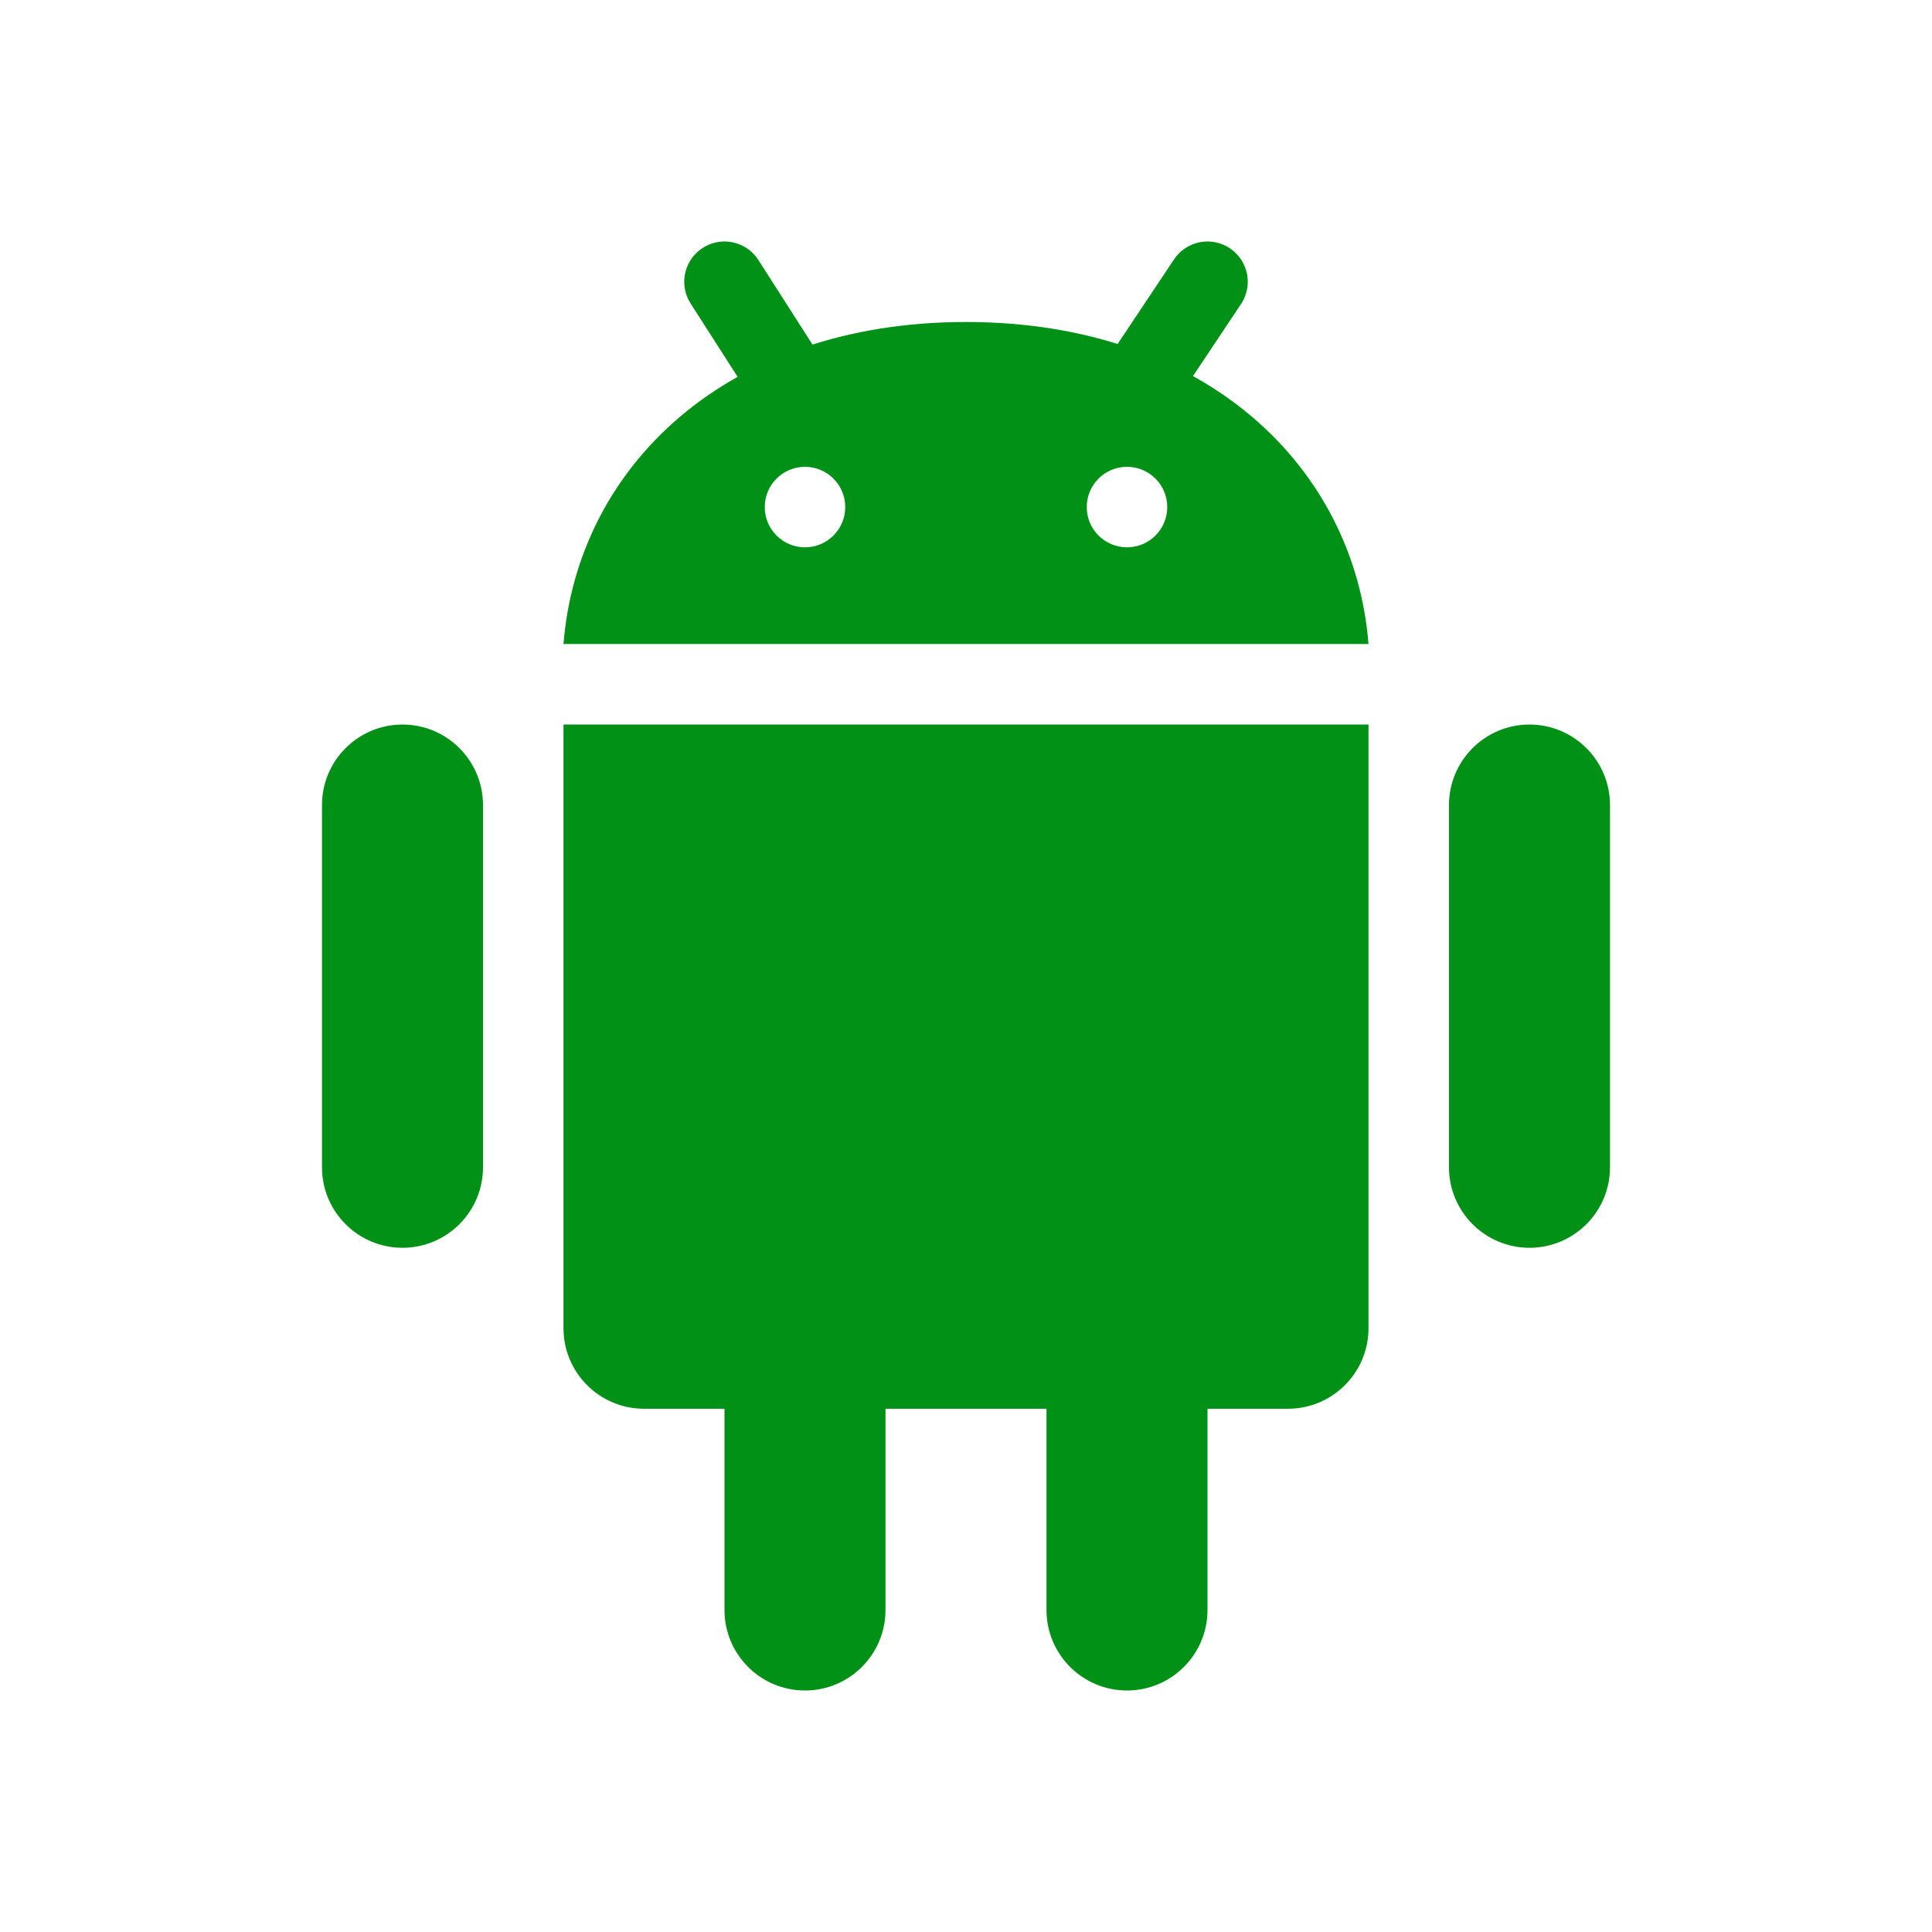
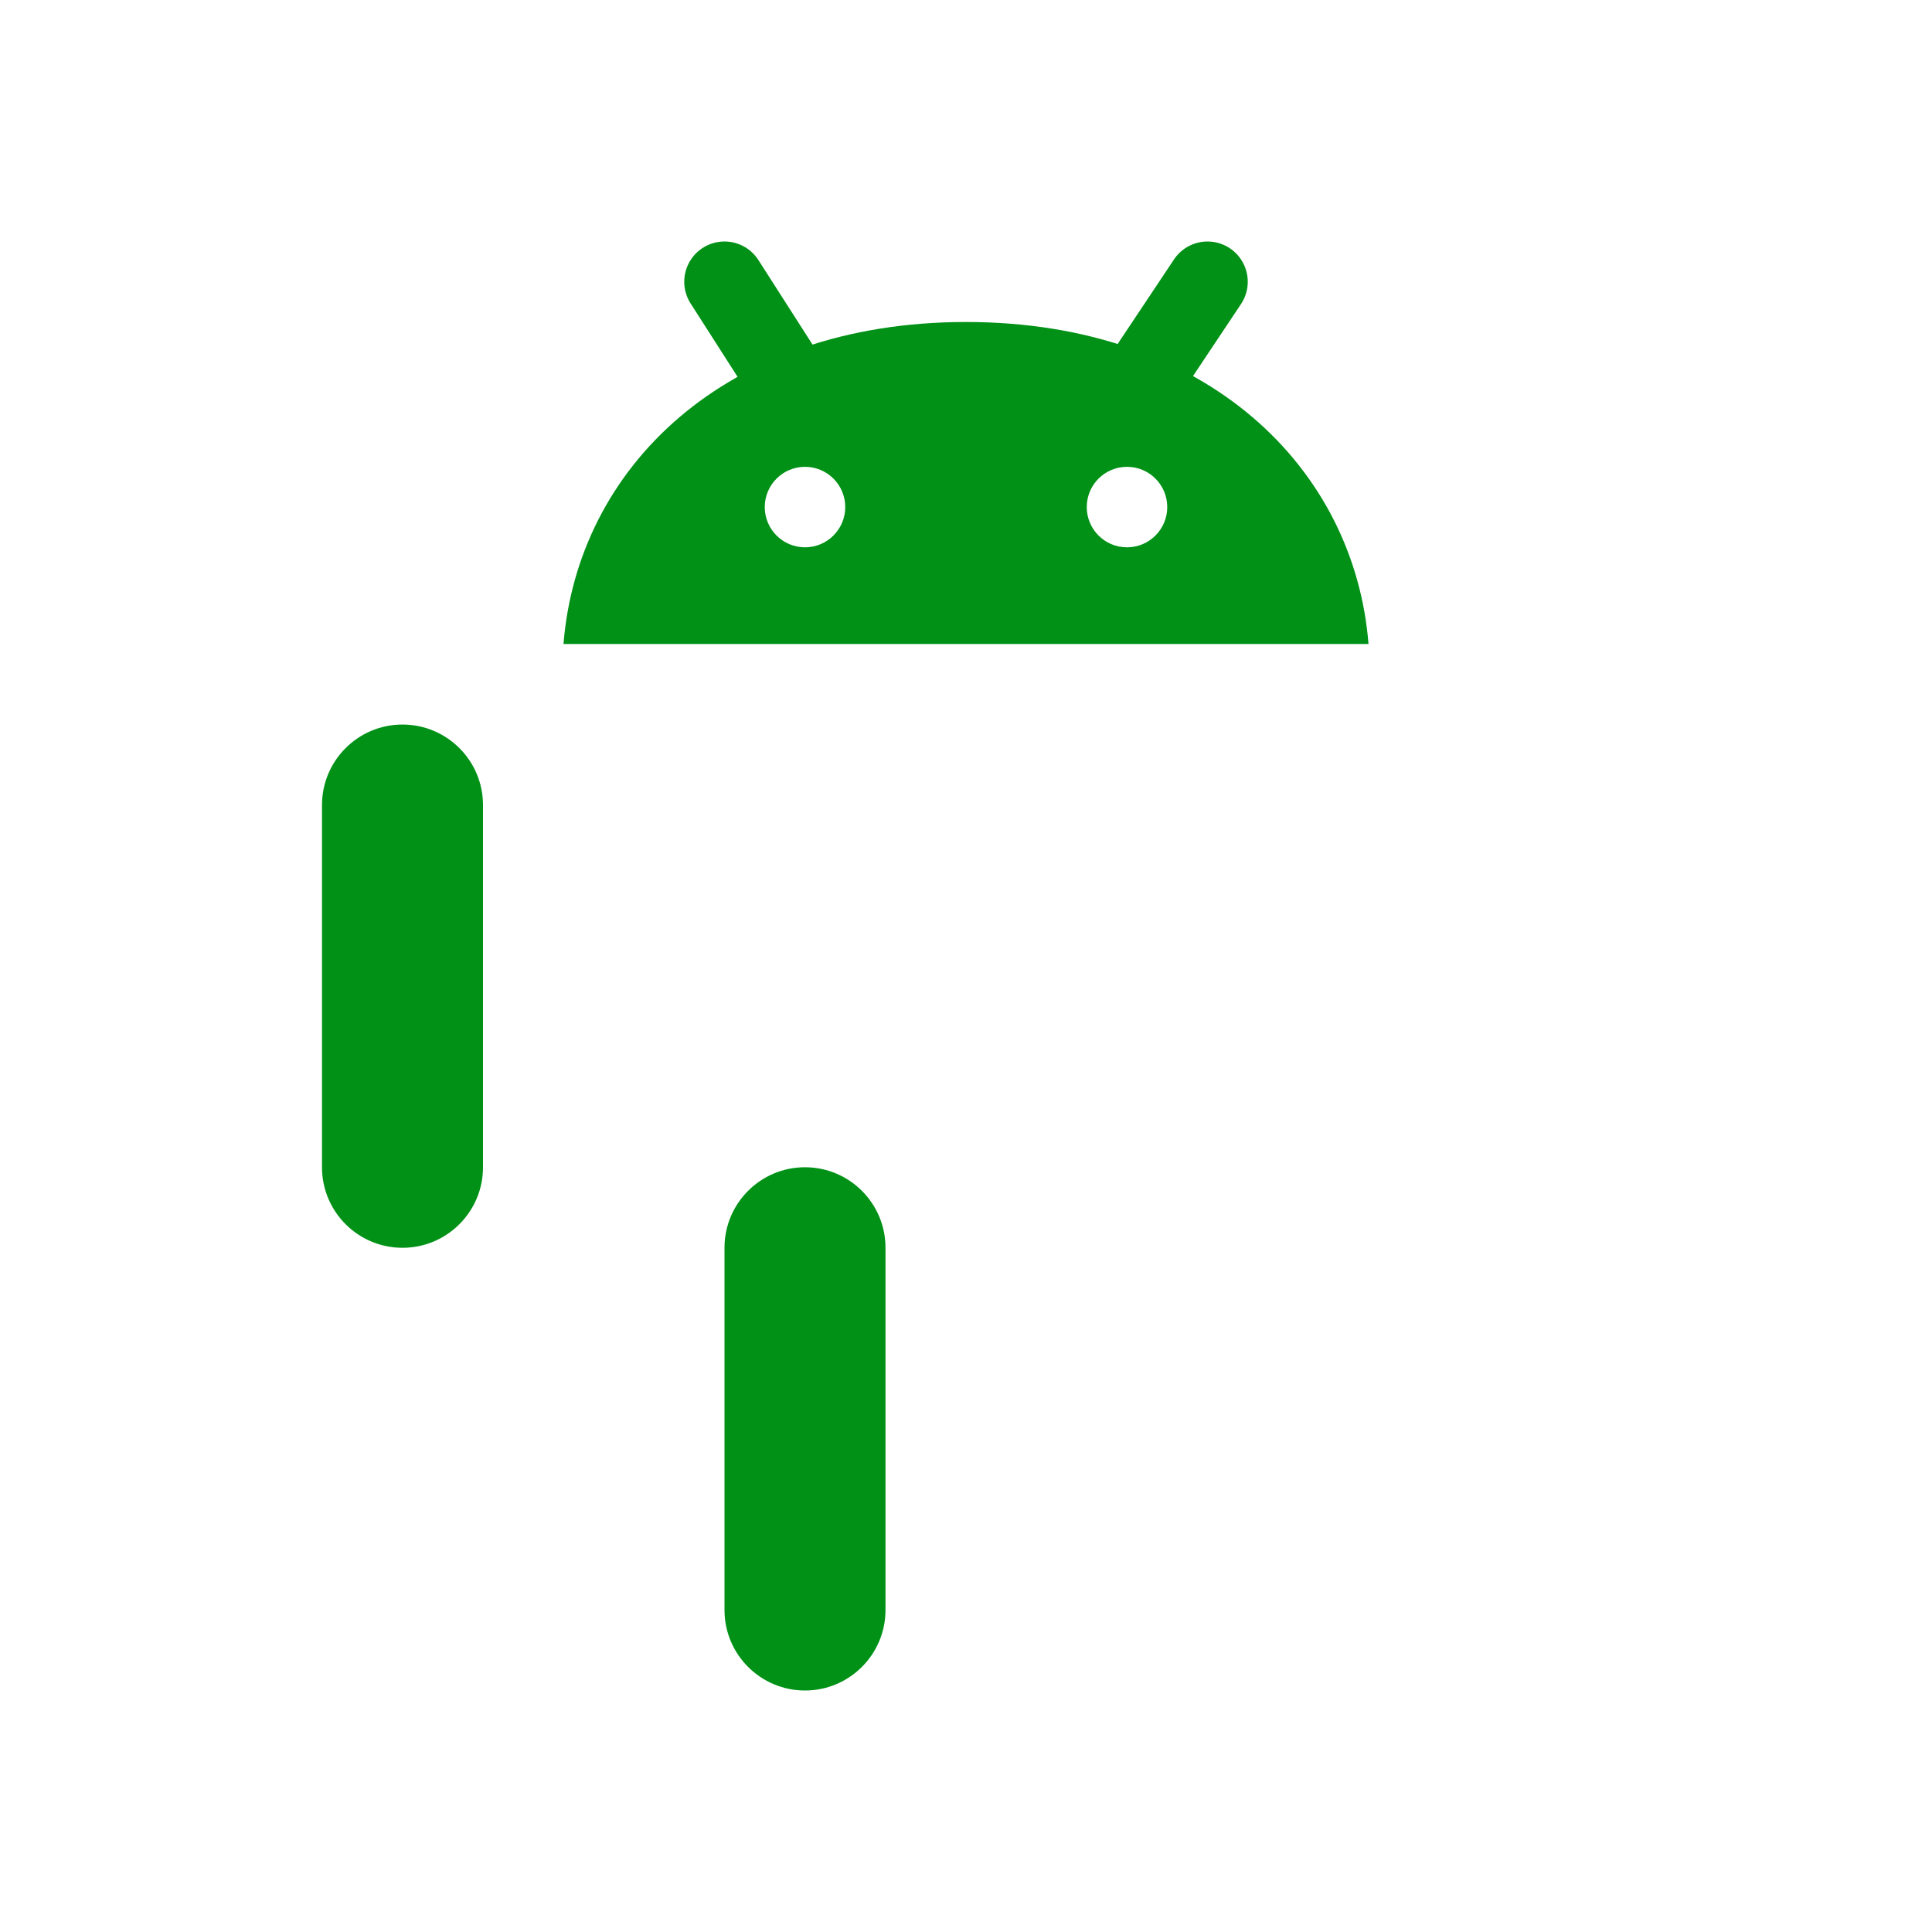
<svg xmlns="http://www.w3.org/2000/svg" version="1.1" x="0px" y="0px" width="48px" height="48px" viewBox="0 0 48 48" enable-background="new 0 0 48 48" xml:space="preserve">
  <g>
    <path fill="#009116" d="M12,29.001c0,1.104-0.896,2-2,2l0,0c-1.104,0-2-0.896-2-2v-9c0-1.104,0.896-2,2-2l0,0c1.104,0,2,0.896,2,2   V29.001z" id="id_115" />
-     <path fill="#009116" d="M40,29.001c0,1.104-0.896,2-2,2l0,0c-1.104,0-2-0.896-2-2v-9c0-1.104,0.896-2,2-2l0,0c1.104,0,2,0.896,2,2   V29.001z" id="id_116" />
    <path fill="#009116" d="M22,40c0,1.104-0.896,2-2,2l0,0c-1.104,0-2-0.896-2-2v-9c0-1.104,0.896-2,2-2l0,0c1.104,0,2,0.896,2,2V40z" id="id_117" />
-     <path fill="#009116" d="M30,40c0,1.104-0.896,2-2,2l0,0c-1.104,0-2-0.896-2-2v-9c0-1.104,0.896-2,2-2l0,0c1.104,0,2,0.896,2,2V40z" id="id_118" />
-     <path fill="#009116" d="M14,18.001V33c0,1.104,0.896,2,2,2h16c1.104,0,2-0.896,2-2V18.001H14z" id="id_119" />
    <path fill="#009116" d="M24,8c-6,0-9.655,3.645-10,8h20C33.654,11.645,30,8,24,8z M20,13.598c-0.552,0-1-0.448-1-1s0.448-1,1-1   s1,0.448,1,1S20.552,13.598,20,13.598z M28,13.598c-0.553,0-1-0.448-1-1s0.447-1,1-1s1,0.448,1,1S28.553,13.598,28,13.598z" id="id_120" />
    <line fill="none" stroke="#009116" stroke-width="2" stroke-linecap="round" x1="30" y1="7" x2="28.334" y2="9.499" id="id_121" />
    <line fill="none" stroke="#009116" stroke-width="2" stroke-linecap="round" x1="18" y1="7" x2="19.333" y2="9.082" id="id_122" />
  </g>
</svg>